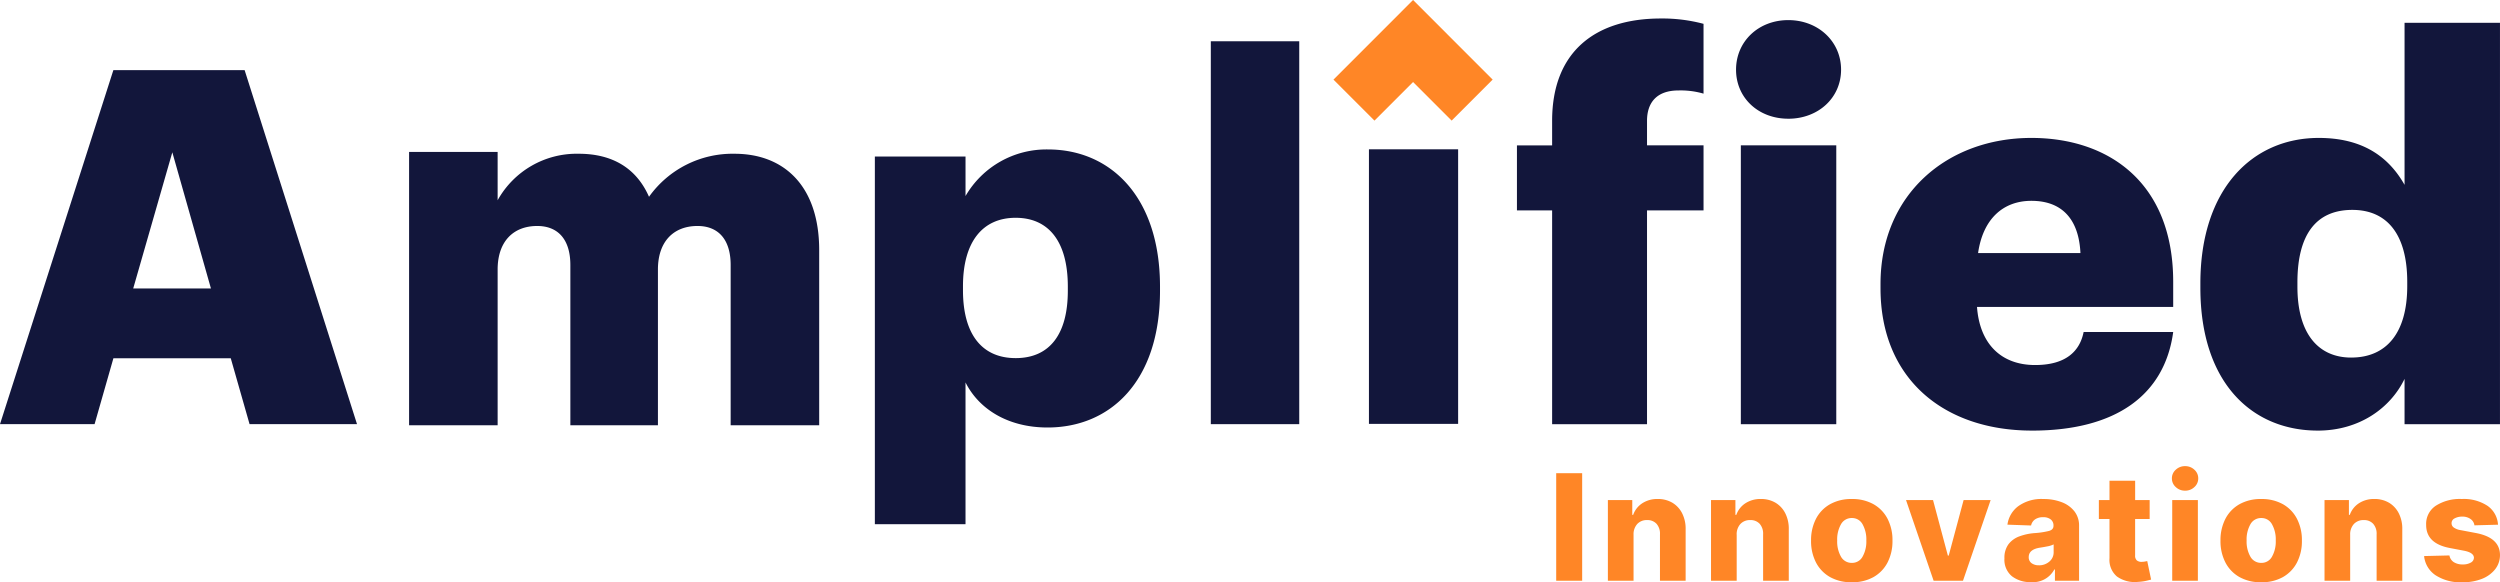
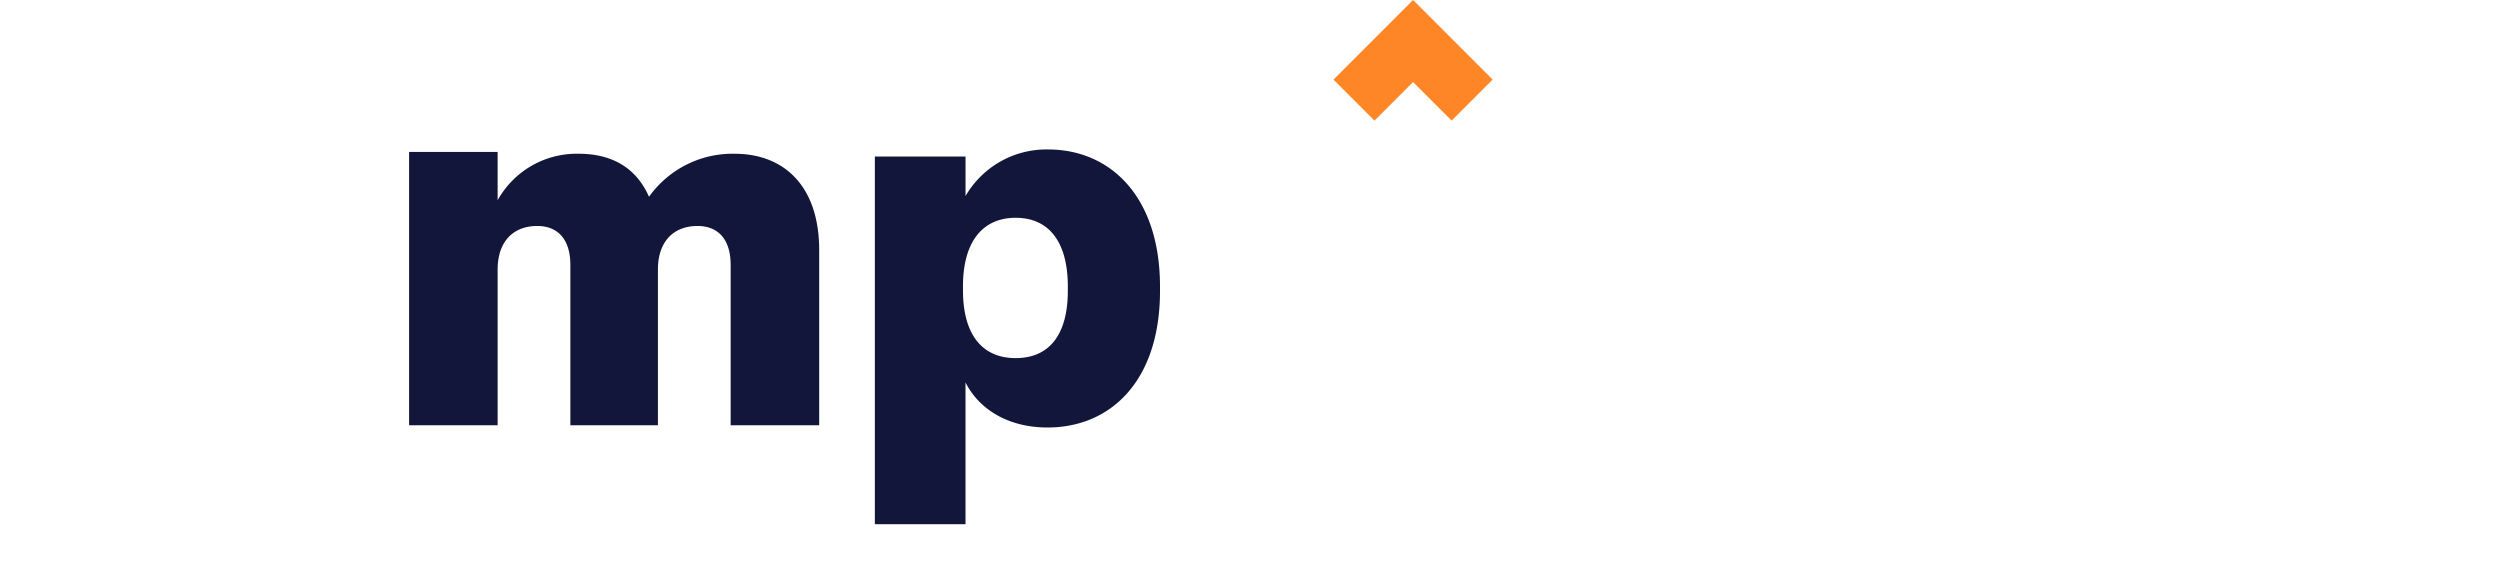
<svg xmlns="http://www.w3.org/2000/svg" width="541" height="126" viewBox="0 0 541 126">
  <g id="amplified-logo" transform="translate(-155.617 -314.801)">
    <path id="Path_11154" data-name="Path 11154" d="M-142-9531.772l8.352-8.354h0l8.873-8.875,17.224,17.225-8.873,8.874-8.351-8.352-8.352,8.354Z" transform="translate(586.18 9863.802)" fill="#ff8626" />
    <g id="Group_7567" data-name="Group 7567" transform="translate(155.617 318.802)">
-       <path id="Path_11112" data-name="Path 11112" d="M783.234-1036.262h20.535v-46.261H816V-1096.6H803.769v-5.307c0-3.922,2.077-6.576,6.807-6.576a17.713,17.713,0,0,1,5.422.692V-1122.9a34.642,34.642,0,0,0-9.229-1.154c-14.19,0-23.535,7.152-23.535,22.15v5.307H775.62v14.075h7.614Zm40.839,0h20.651V-1096.6H824.073Zm10.268-66.1c6.461,0,11.421-4.5,11.421-10.614s-4.961-10.729-11.421-10.729-11.306,4.615-11.306,10.729S827.88-1102.366,834.341-1102.366Zm52.722,67.489c18.228,0,28.726-7.73,30.572-21.343H898.253c-.808,4.038-3.692,7.153-10.5,7.153-7.383,0-12-4.615-12.575-12.575h42.455v-5.422c0-21.689-14.19-31.149-30.687-31.149-18.228,0-32.649,12.229-32.649,31.61v.923C854.3-1045.952,868.143-1034.877,887.063-1034.877Zm-11.652-38.417c1.039-7.268,5.307-11.306,11.537-11.306,6.691,0,10.267,4.038,10.614,11.306Zm73.488,38.417c9.114,0,15.8-4.961,18.8-11.191v9.806h20.65v-86.87H967.7v35.071c-3.461-6.114-9.114-10.152-18.574-10.152-14.305,0-25.611,10.96-25.611,31.495v.923C923.518-1044.914,934.94-1034.877,948.9-1034.877Zm7.268-15.805c-7.153,0-11.652-5.192-11.652-15.344v-.923c0-10.5,4.153-15.69,11.883-15.69,7.614,0,11.882,5.422,11.882,15.574v.923C968.28-1055.874,963.666-1050.682,956.167-1050.682Z" transform="translate(-447.354 1124.055)" fill="#12163b" />
-       <path id="Path_10926" data-name="Path 10926" d="M241.973-9465.775v-82.857h19.135v82.857Zm34.218-.061v-59.418h19.3v59.418Z" transform="translate(20.048 9553.561)" fill="#12163b" />
      <path id="Path_10954" data-name="Path 10954" d="M190.837-15.024h19.619V-45.705c2.85,5.7,9.1,9.755,17.756,9.755,13.481,0,24.332-9.864,24.332-29.593v-.877c0-19.619-10.851-29.7-24.222-29.7a20.23,20.23,0,0,0-17.865,10.084v-8.549H190.837Zm30.47-35.943c-7.124,0-11.4-4.932-11.4-14.687v-.877c0-9.645,4.275-14.8,11.4-14.8,6.905,0,11.289,4.823,11.289,14.906v.877C232.6-56.118,228.65-50.966,221.307-50.966Z" transform="translate(-1.518 124.46)" fill="#12163b" />
-       <path id="Path_10960" data-name="Path 10960" d="M-34.725-48.51h20.467l4.072-14.252h25.4L19.281-48.51H42.533L18.209-125.125h-28.4Zm37.29-58.828L10.923-77.87H-5.9Z" transform="translate(34.725 136.296)" fill="#12163b" />
      <path id="Path_11118" data-name="Path 11118" d="M-.474-9463.783v-34.668c0-5.674-2.784-8.457-7.173-8.457-5.139,0-8.565,3.318-8.565,9.42v33.705H-35.162v-34.668c0-5.674-2.783-8.457-7.173-8.457-5.139,0-8.564,3.318-8.564,9.42v33.705H-70.062v-59.156H-50.9v10.465a19.566,19.566,0,0,1,17.557-10.064c7.387,0,12.526,3.215,15.2,9.313a22.2,22.2,0,0,1,18.521-9.312c10.6,0,18.307,6.852,18.307,20.877v37.879Z" transform="translate(158.588 9551.81)" fill="#12163b" />
    </g>
-     <path id="Path_11181" data-name="Path 11181" d="M7.38-23.273V0H1.761V-23.273ZM18.5-9.955V0H12.945V-17.455h5.278v3.2h.193a4.961,4.961,0,0,1,1.975-2.511,5.9,5.9,0,0,1,3.326-.92,6.068,6.068,0,0,1,3.2.818,5.581,5.581,0,0,1,2.111,2.3,7.373,7.373,0,0,1,.744,3.443V0H24.217V-10.034a3.217,3.217,0,0,0-.732-2.273,2.643,2.643,0,0,0-2.06-.818,2.787,2.787,0,0,0-2.117.841A3.281,3.281,0,0,0,18.5-9.955Zm22.32,0V0H35.265V-17.455h5.278v3.2h.193a4.961,4.961,0,0,1,1.975-2.511,5.9,5.9,0,0,1,3.326-.92,6.068,6.068,0,0,1,3.2.818,5.581,5.581,0,0,1,2.111,2.3,7.373,7.373,0,0,1,.744,3.443V0H46.537V-10.034a3.217,3.217,0,0,0-.732-2.273,2.643,2.643,0,0,0-2.06-.818,2.787,2.787,0,0,0-2.117.841A3.281,3.281,0,0,0,40.816-9.955ZM65.723.33A9.328,9.328,0,0,1,61.012-.8,7.655,7.655,0,0,1,57.976-3.96a10.017,10.017,0,0,1-1.061-4.71,10.043,10.043,0,0,1,1.061-4.722,7.655,7.655,0,0,1,3.037-3.159,9.328,9.328,0,0,1,4.711-1.131,9.321,9.321,0,0,1,4.717,1.131,7.665,7.665,0,0,1,3.031,3.159A10.042,10.042,0,0,1,74.532-8.67a10.017,10.017,0,0,1-1.061,4.71A7.665,7.665,0,0,1,70.44-.8,9.321,9.321,0,0,1,65.723.33Zm.034-4.193a2.562,2.562,0,0,0,2.3-1.341,6.655,6.655,0,0,0,.817-3.5,6.711,6.711,0,0,0-.817-3.517,2.56,2.56,0,0,0-2.3-1.347,2.619,2.619,0,0,0-2.367,1.347A6.673,6.673,0,0,0,62.568-8.7a6.618,6.618,0,0,0,.823,3.5A2.621,2.621,0,0,0,65.757-3.864ZM95.773-17.455,89.791,0H83.434L77.463-17.455h5.846L86.522-5.432H86.7l3.224-12.023ZM104.494.3a6.453,6.453,0,0,1-4.115-1.273,4.614,4.614,0,0,1-1.618-3.864,4.889,4.889,0,0,1,.885-3.074,5.222,5.222,0,0,1,2.361-1.693,12.105,12.105,0,0,1,3.235-.7,17.783,17.783,0,0,0,3.184-.477q.948-.284.948-1.08v-.057a1.626,1.626,0,0,0-.6-1.352,2.541,2.541,0,0,0-1.623-.477,2.989,2.989,0,0,0-1.771.477,2.1,2.1,0,0,0-.851,1.318l-5.12-.182a5.988,5.988,0,0,1,2.3-3.966,8.555,8.555,0,0,1,5.488-1.58,10.743,10.743,0,0,1,3.967.688,6.314,6.314,0,0,1,2.747,1.983,4.982,4.982,0,0,1,1,3.148V0h-5.222V-2.432h-.136A5.246,5.246,0,0,1,104.494.3Zm1.714-3.636a3.381,3.381,0,0,0,2.265-.8,2.586,2.586,0,0,0,.936-2.068V-7.864a4.891,4.891,0,0,1-1.311.42q-.846.17-1.618.284-2.463.375-2.463,2.045A1.54,1.54,0,0,0,104.63-3.8,2.58,2.58,0,0,0,106.208-3.341Zm23.977-14.114v4.091H127.04v7.875a1.36,1.36,0,0,0,.369,1.085,1.561,1.561,0,0,0,1.039.313,3.931,3.931,0,0,0,.675-.062q.358-.062.539-.108L130.5-.25q-.4.114-1.112.278a10.41,10.41,0,0,1-1.725.222A6.613,6.613,0,0,1,123.1-.92a4.71,4.71,0,0,1-1.606-3.955v-8.489h-2.3v-4.091h2.3v-4.182h5.551v4.182ZM135.068,0V-17.455h5.551V0Zm2.781-19.489a2.854,2.854,0,0,1-2.009-.778,2.472,2.472,0,0,1-.84-1.881,2.454,2.454,0,0,1,.84-1.875,2.865,2.865,0,0,1,2.009-.773,2.859,2.859,0,0,1,2.015.773,2.462,2.462,0,0,1,.834,1.875,2.479,2.479,0,0,1-.834,1.881A2.848,2.848,0,0,1,137.849-19.489ZM154.323.33A9.328,9.328,0,0,1,149.612-.8a7.655,7.655,0,0,1-3.037-3.159,10.017,10.017,0,0,1-1.061-4.71,10.043,10.043,0,0,1,1.061-4.722,7.655,7.655,0,0,1,3.037-3.159,9.328,9.328,0,0,1,4.711-1.131,9.321,9.321,0,0,1,4.717,1.131,7.665,7.665,0,0,1,3.031,3.159,10.042,10.042,0,0,1,1.061,4.722,10.017,10.017,0,0,1-1.061,4.71A7.665,7.665,0,0,1,159.04-.8,9.321,9.321,0,0,1,154.323.33Zm.034-4.193a2.562,2.562,0,0,0,2.3-1.341,6.655,6.655,0,0,0,.817-3.5,6.71,6.71,0,0,0-.817-3.517,2.56,2.56,0,0,0-2.3-1.347,2.619,2.619,0,0,0-2.367,1.347,6.673,6.673,0,0,0-.823,3.517,6.618,6.618,0,0,0,.823,3.5A2.621,2.621,0,0,0,154.357-3.864Zm19.221-6.091V0h-5.551V-17.455h5.278v3.2h.193a4.961,4.961,0,0,1,1.975-2.511,5.9,5.9,0,0,1,3.326-.92,6.068,6.068,0,0,1,3.2.818,5.581,5.581,0,0,1,2.111,2.3,7.373,7.373,0,0,1,.744,3.443V0H179.3V-10.034a3.216,3.216,0,0,0-.732-2.273,2.643,2.643,0,0,0-2.06-.818,2.787,2.787,0,0,0-2.117.841A3.281,3.281,0,0,0,173.578-9.955Zm31.991-2.17-5.1.136a1.971,1.971,0,0,0-.829-1.358,2.975,2.975,0,0,0-1.816-.528,3.294,3.294,0,0,0-1.64.381,1.141,1.141,0,0,0-.664,1.051,1.116,1.116,0,0,0,.414.881,3.39,3.39,0,0,0,1.527.608l3.36.636q5.142.989,5.176,4.727a4.946,4.946,0,0,1-1.061,3.125A6.8,6.8,0,0,1,202.072-.4a11.031,11.031,0,0,1-4.155.733,9.971,9.971,0,0,1-5.891-1.54,5.665,5.665,0,0,1-2.452-4.131l5.483-.136A2.14,2.14,0,0,0,196-4.023a3.468,3.468,0,0,0,1.941.5,3.369,3.369,0,0,0,1.737-.4,1.221,1.221,0,0,0,.681-1.057q-.034-1.1-2.123-1.511l-3.042-.58q-5.21-.966-5.176-5.057a4.69,4.69,0,0,1,2.077-4.091,9.635,9.635,0,0,1,5.63-1.466A9.337,9.337,0,0,1,203.31-16.2,5.347,5.347,0,0,1,205.569-12.125Z" transform="translate(490.617 440.471)" fill="#ff8626" />
  </g>
</svg>